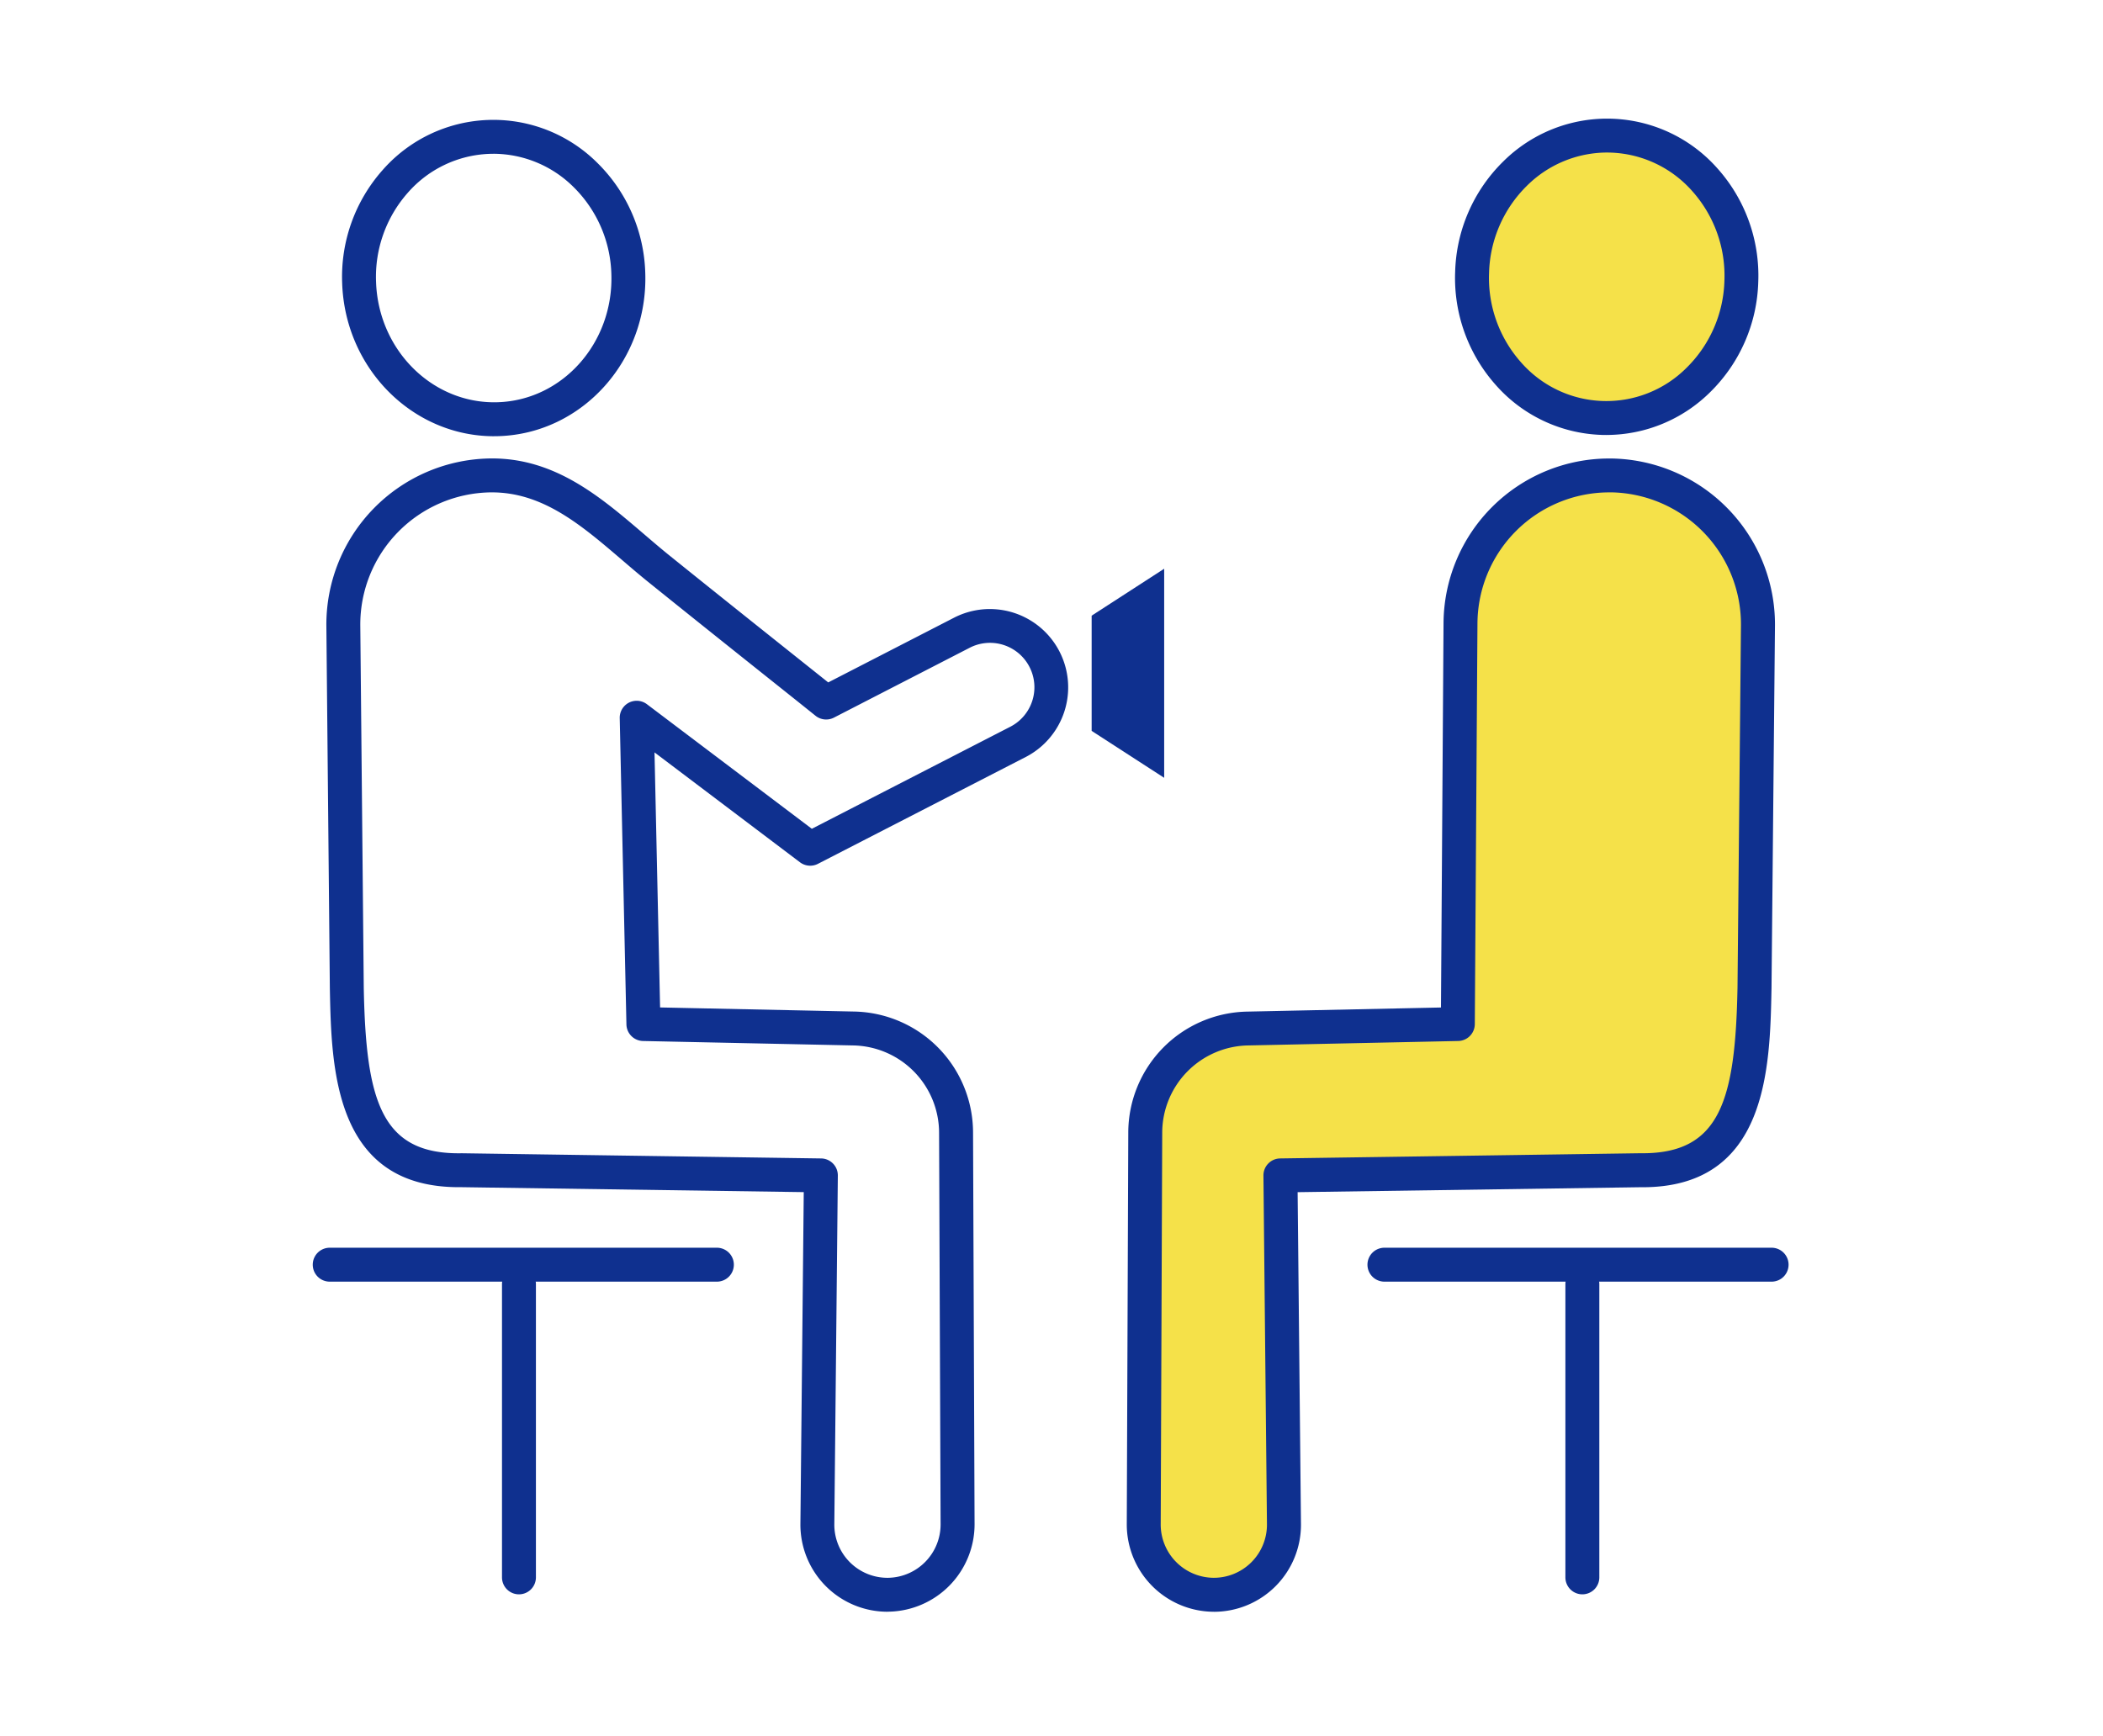
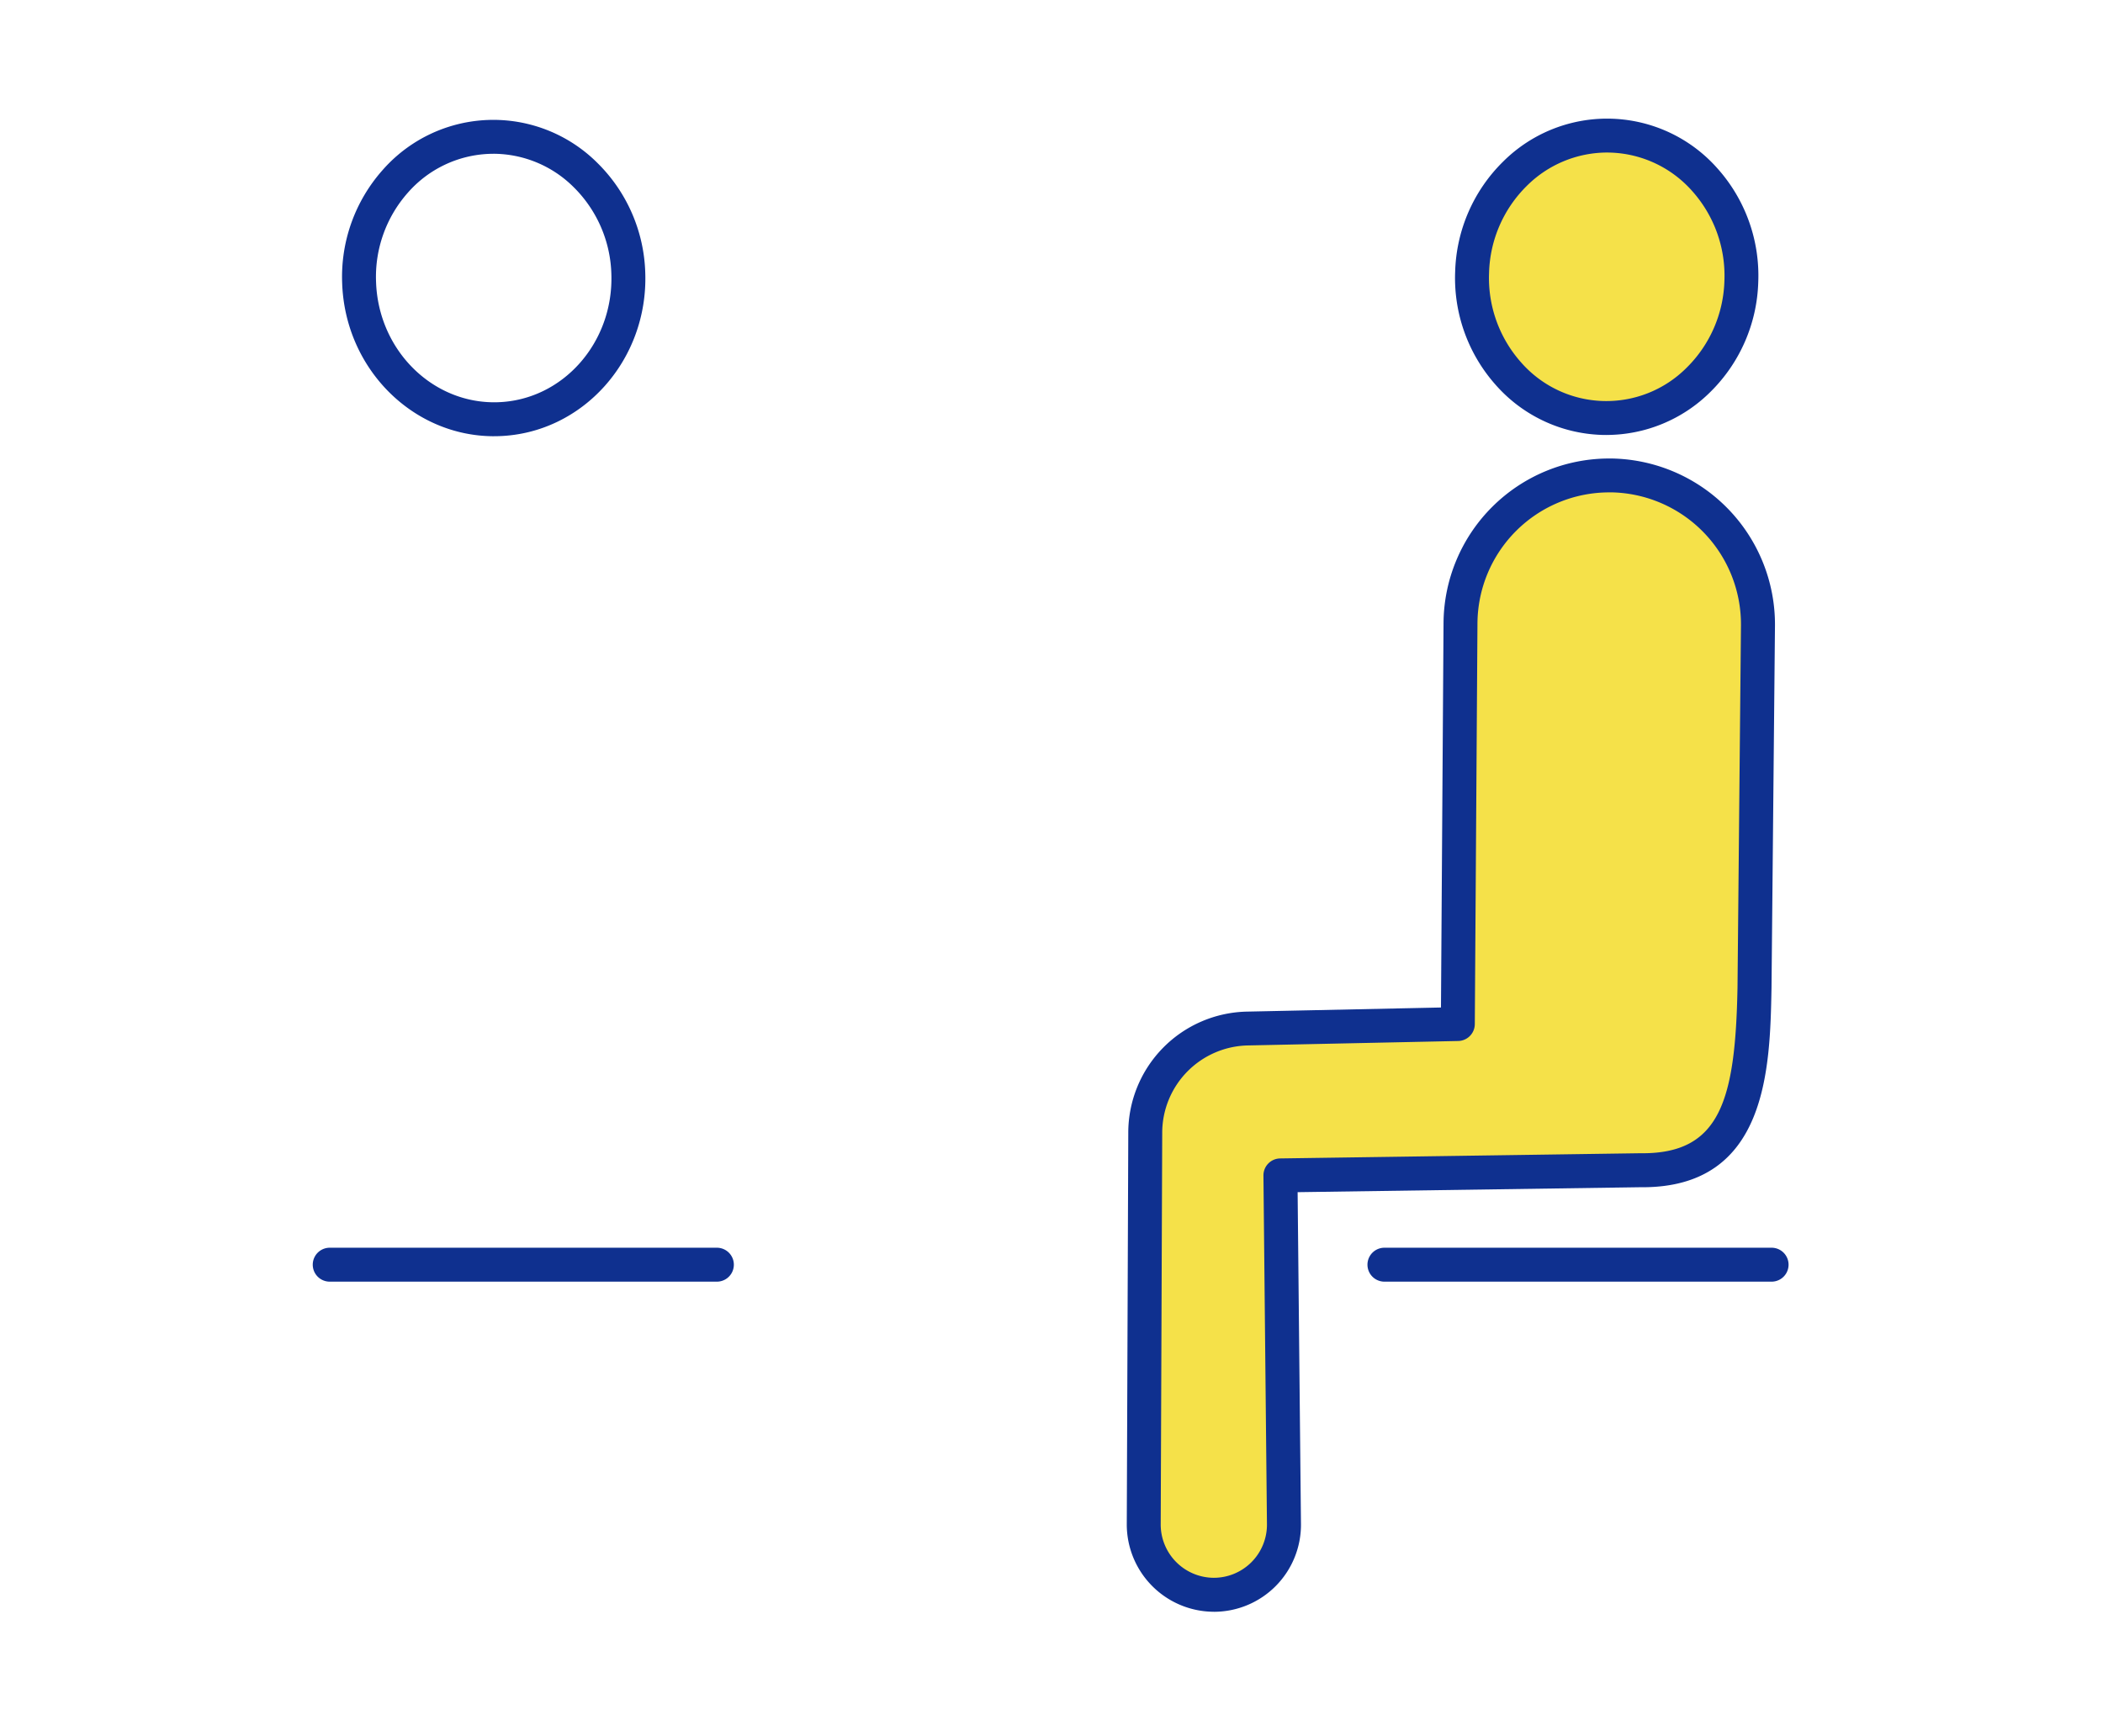
<svg xmlns="http://www.w3.org/2000/svg" width="195" height="161" viewBox="0 0 195 161">
  <defs>
    <clipPath id="clip-path">
      <rect id="長方形_11477" data-name="長方形 11477" width="195" height="161" transform="translate(1662 189)" fill="none" stroke="#707070" stroke-width="1" />
    </clipPath>
  </defs>
  <g id="マスクグループ_17" data-name="マスクグループ 17" transform="translate(-1662 -189)" clip-path="url(#clip-path)">
    <g id="グループ_182" data-name="グループ 182" transform="translate(257.375 -857.001)">
      <path id="パス_101" data-name="パス 101" d="M237.661,103.159l-.247,37.168-19.462.412a9.729,9.729,0,0,0-9.523,9.69l-.14,36.3a6.5,6.5,0,1,0,13-.04l-.326-32.326,33.3-.48c9.493.153,10.473-7.4,10.656-16.9l.321-33.63a13.792,13.792,0,1,0-27.582-.194" transform="translate(1302.388 1000.642)" fill="#f5e149" />
      <path id="パス_102" data-name="パス 102" d="M212.116,192.149h-.128a8.1,8.1,0,0,1-7.949-8.1l.139-36.3a11.239,11.239,0,0,1,11.063-11.256l17.932-.38.237-35.636A15.364,15.364,0,0,1,248.769,85.2H249a15.4,15.4,0,0,1,15.143,15.49l-.321,33.632c-.142,7.372-.356,18.459-11.955,18.459l-.275,0-31.711.458.31,30.759a8.074,8.074,0,0,1-8.07,8.155M248.77,88.342a12.219,12.219,0,0,0-12.214,12.147h0l-.246,37.168a1.574,1.574,0,0,1-1.54,1.562l-19.462.412a8.111,8.111,0,0,0-7.983,8.123l-.14,36.3A4.946,4.946,0,0,0,212.037,189a4.928,4.928,0,0,0,5-4.977l-.326-32.325a1.573,1.573,0,0,1,1.55-1.588l33.3-.481h.048l.26,0c7.223,0,8.6-4.981,8.8-15.359l.321-33.615a12.248,12.248,0,0,0-12.043-12.316h-.181M234.984,100.48h0Z" transform="translate(1305.066 1003.321)" fill="#0f308f" />
      <path id="パス_103" data-name="パス 103" d="M290.584,16.926c-.245,7.229,5.144,13.279,12.036,13.513S315.3,25,315.545,17.772,310.4,4.493,303.509,4.259,290.83,9.7,290.584,16.926" transform="translate(1250.542 1054.321)" fill="#f5e149" />
      <path id="パス_104" data-name="パス 104" d="M300.358,29.34c-.156,0-.312,0-.469-.008a13.68,13.68,0,0,1-9.816-4.659,14.909,14.909,0,0,1-3.739-10.479,14.906,14.906,0,0,1,4.44-10.2,13.654,13.654,0,0,1,19.926.676,14.909,14.909,0,0,1,3.739,10.479A14.906,14.906,0,0,1,310,25.348a13.689,13.689,0,0,1-9.64,3.991m.06-26.193a10.574,10.574,0,0,0-7.442,3.092,11.771,11.771,0,0,0-3.5,8.062,11.771,11.771,0,0,0,2.944,8.28A10.508,10.508,0,0,0,307.8,23.1a11.773,11.773,0,0,0,3.5-8.062A11.772,11.772,0,0,0,308.35,6.76a10.561,10.561,0,0,0-7.574-3.607q-.179-.006-.358-.006m-12.512,11.1h0Z" transform="translate(1253.22 1057)" fill="#0f308f" />
-       <path id="パス_105" data-name="パス 105" d="M315.554,318.287a1.573,1.573,0,0,1-1.573-1.573V289.529a1.573,1.573,0,0,1,3.146,0v27.185a1.573,1.573,0,0,1-1.573,1.573" transform="translate(1235.795 875.568)" fill="#0f308f" />
      <path id="パス_106" data-name="パス 106" d="M301.84,286.2h-35.9a1.573,1.573,0,0,1,0-3.146h35.9a1.573,1.573,0,0,1,0,3.146" transform="translate(1267.056 878.658)" fill="#0f308f" />
      <path id="パス_108" data-name="パス 108" d="M21.443,29.654c-7.544,0-13.818-6.27-14.087-14.193A14.911,14.911,0,0,1,11.095,4.982,13.654,13.654,0,0,1,31.02,4.306a14.906,14.906,0,0,1,4.441,10.2c.274,8.084-5.807,14.875-13.555,15.138q-.233.008-.463.008M21.376,3.461c-.119,0-.239,0-.359.006a10.56,10.56,0,0,0-7.574,3.607,11.767,11.767,0,0,0-2.944,8.28C10.715,21.7,15.776,26.7,21.8,26.5s10.732-5.537,10.517-11.887a11.772,11.772,0,0,0-3.5-8.062,10.576,10.576,0,0,0-7.442-3.092" transform="translate(1428.996 1056.802)" fill="#0f308f" />
-       <path id="パス_109" data-name="パス 109" d="M49.007,318.287a1.573,1.573,0,0,1-1.573-1.573V289.529a1.573,1.573,0,0,1,3.146,0v27.185a1.573,1.573,0,0,1-1.573,1.573" transform="translate(1403.738 875.568)" fill="#0f308f" />
      <path id="パス_110" data-name="パス 110" d="M37.474,286.2H1.573a1.573,1.573,0,1,1,0-3.146h35.9a1.573,1.573,0,1,1,0,3.146" transform="translate(1433.625 878.658)" fill="#0f308f" />
-       <path id="パス_111" data-name="パス 111" d="M201.959,132.237l-6.725-4.352V117.2l6.725-4.352Z" transform="translate(1310.614 985.896)" fill="#0f308f" />
-       <path id="パス_113" data-name="パス 113" d="M55.436,192.146a8.073,8.073,0,0,1-8.07-8.156l.31-30.758-31.712-.458-.272,0c-11.6,0-11.816-11.086-11.959-18.443L3.41,100.688A15.411,15.411,0,0,1,18.555,85.194c6.005-.091,10.239,3.534,14.327,7.033.774.662,1.573,1.347,2.357,1.978,4.559,3.672,9.217,7.384,13.722,10.974l.984.784,11.725-6.031a7.264,7.264,0,0,1,6.644,12.919l-19.321,9.936a1.573,1.573,0,0,1-1.668-.144l-13.488-10.19.517,23.653,17.956.379A11.24,11.24,0,0,1,63.374,147.74l.141,36.3a8.109,8.109,0,0,1-7.952,8.1h-.127M15.963,149.628h.023l33.3.481a1.572,1.572,0,0,1,1.55,1.588l-.325,32.324a4.927,4.927,0,0,0,5,4.978,4.951,4.951,0,0,0,4.854-4.948l-.141-36.3a8.112,8.112,0,0,0-7.986-8.122l-6.5-.137-12.966-.274a1.573,1.573,0,0,1-1.539-1.538l-.621-28.407a1.573,1.573,0,0,1,2.521-1.289l15.292,11.553,18.443-9.484a4.118,4.118,0,0,0-3.766-7.324l-12.629,6.5a1.574,1.574,0,0,1-1.7-.169L47,107.64c-4.508-3.592-9.169-7.306-13.735-10.984-.821-.661-1.638-1.362-2.429-2.039-3.812-3.263-7.4-6.344-12.235-6.277A12.256,12.256,0,0,0,6.556,100.66l.322,33.628c.2,10.484,1.61,15.466,9.06,15.34h.025" transform="translate(1431.477 1003.323)" fill="#0f308f" />
    </g>
  </g>
</svg>